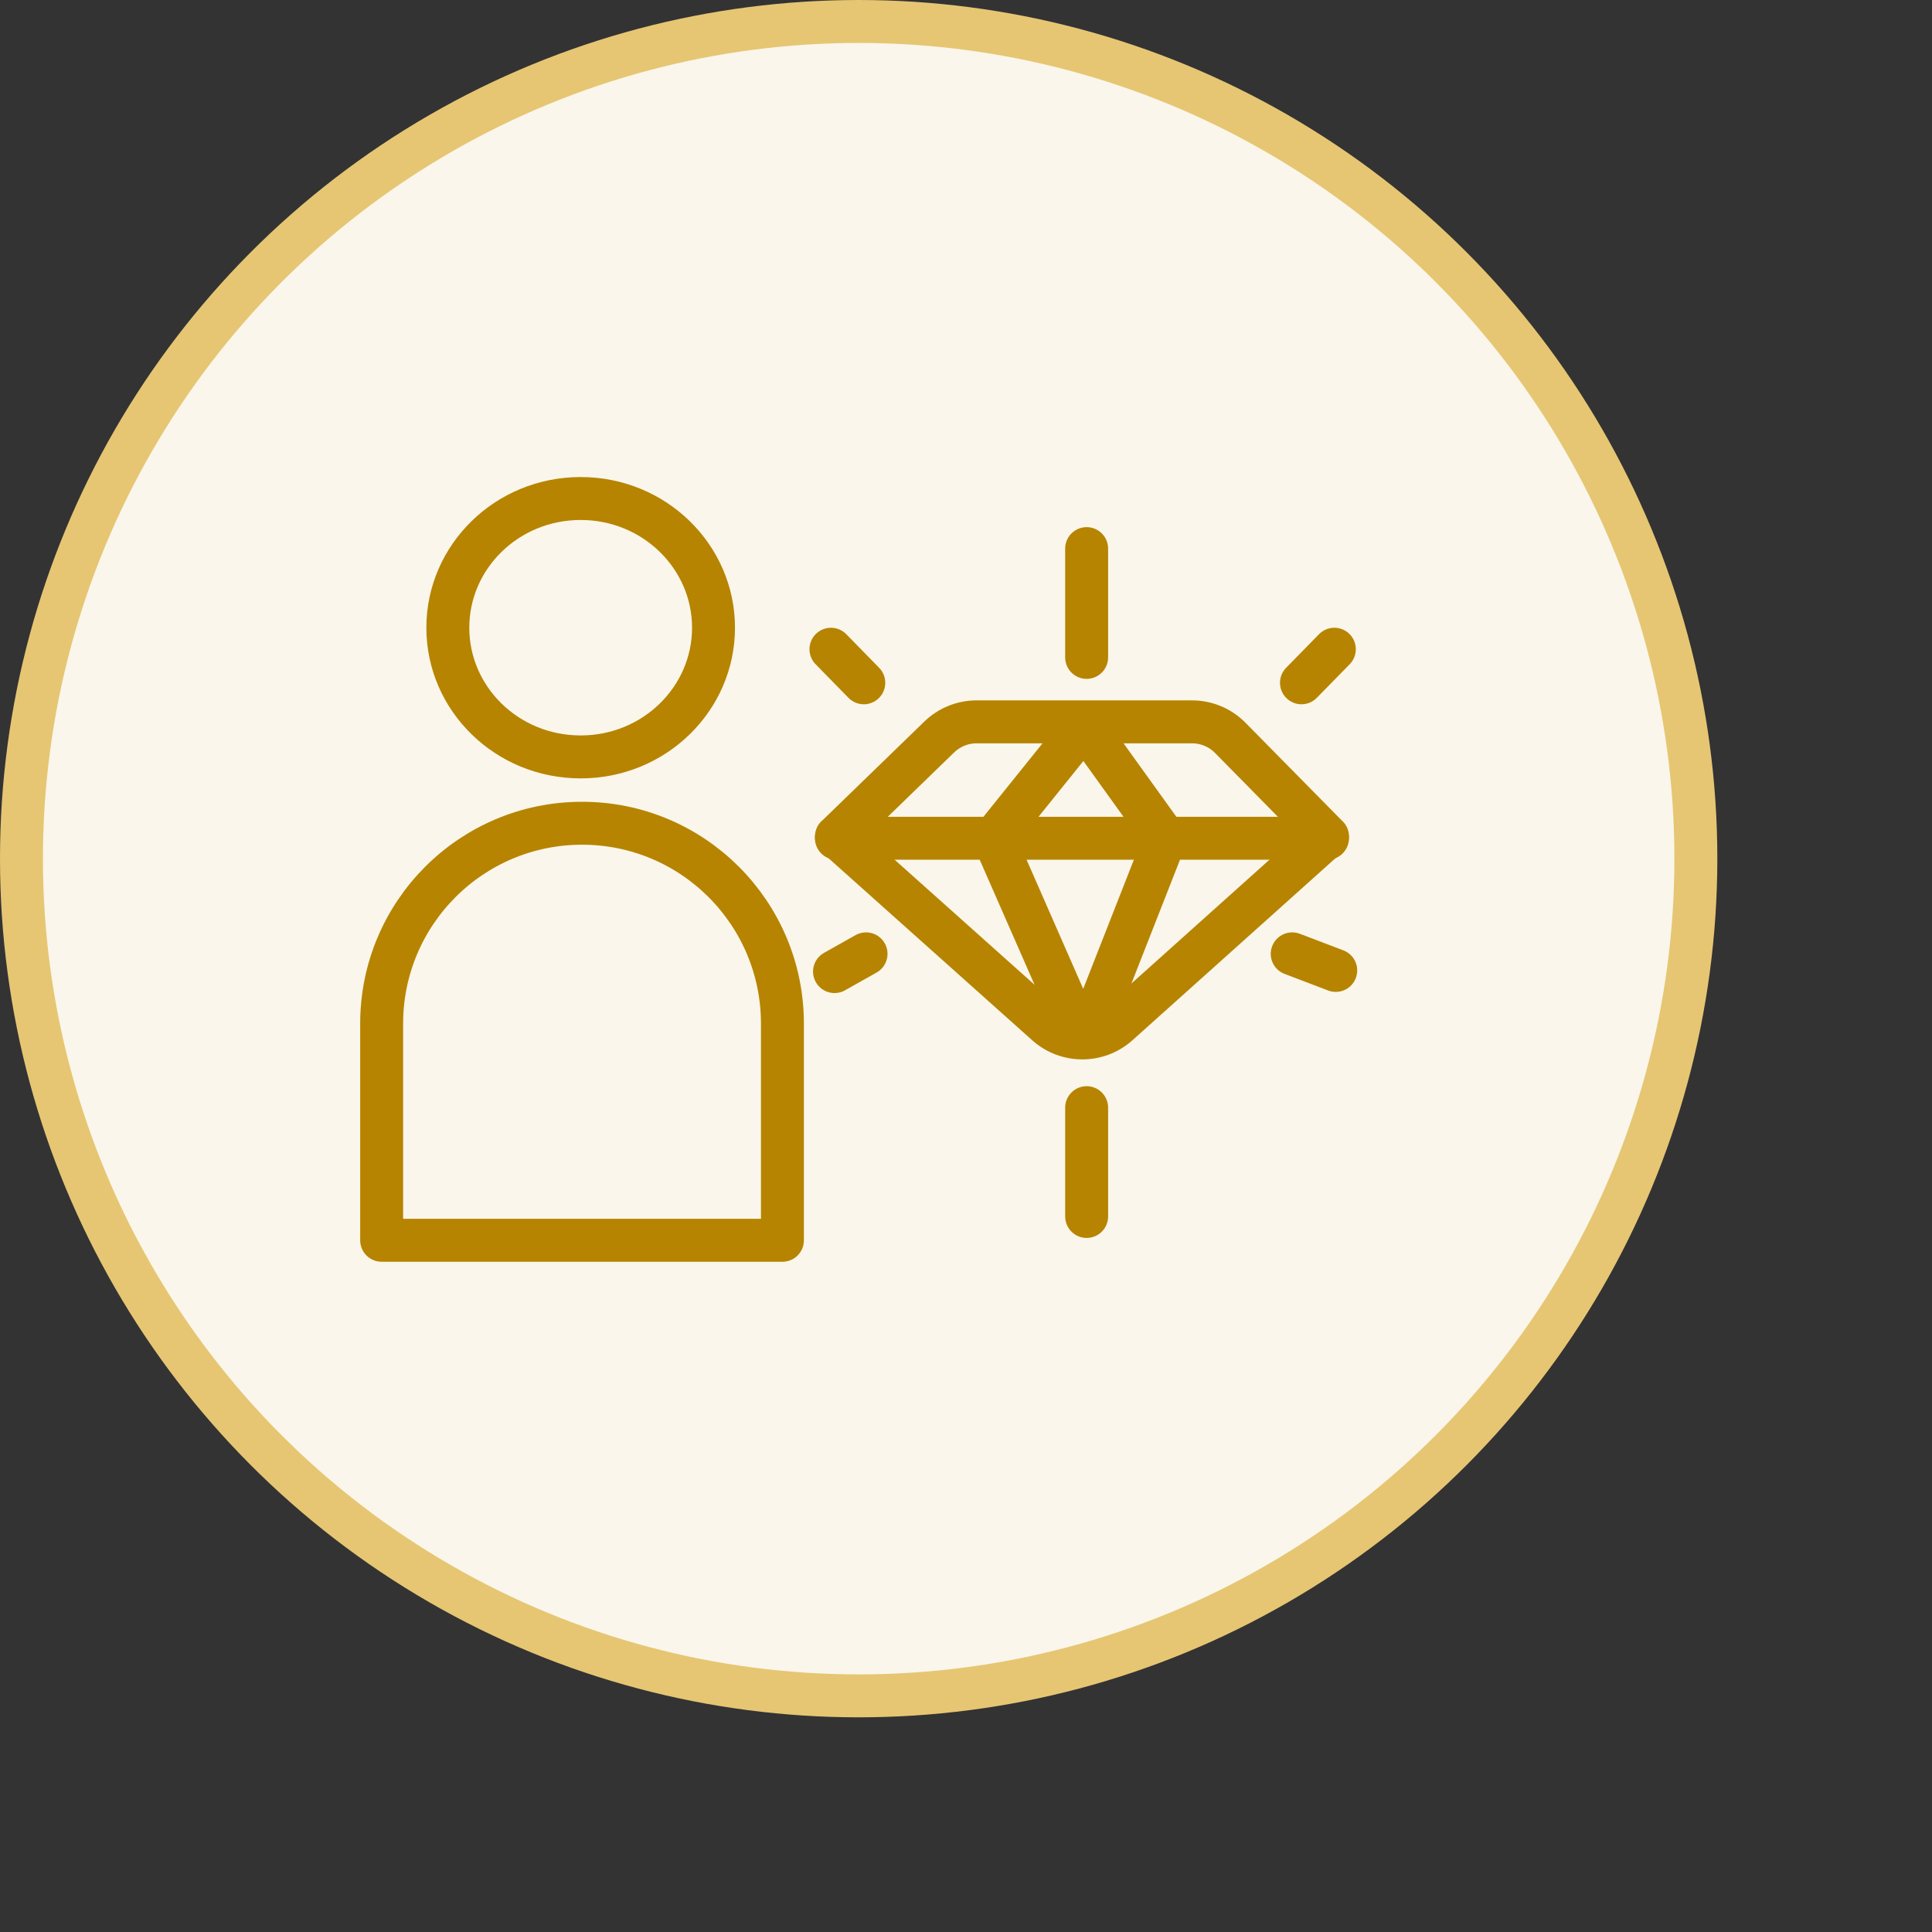
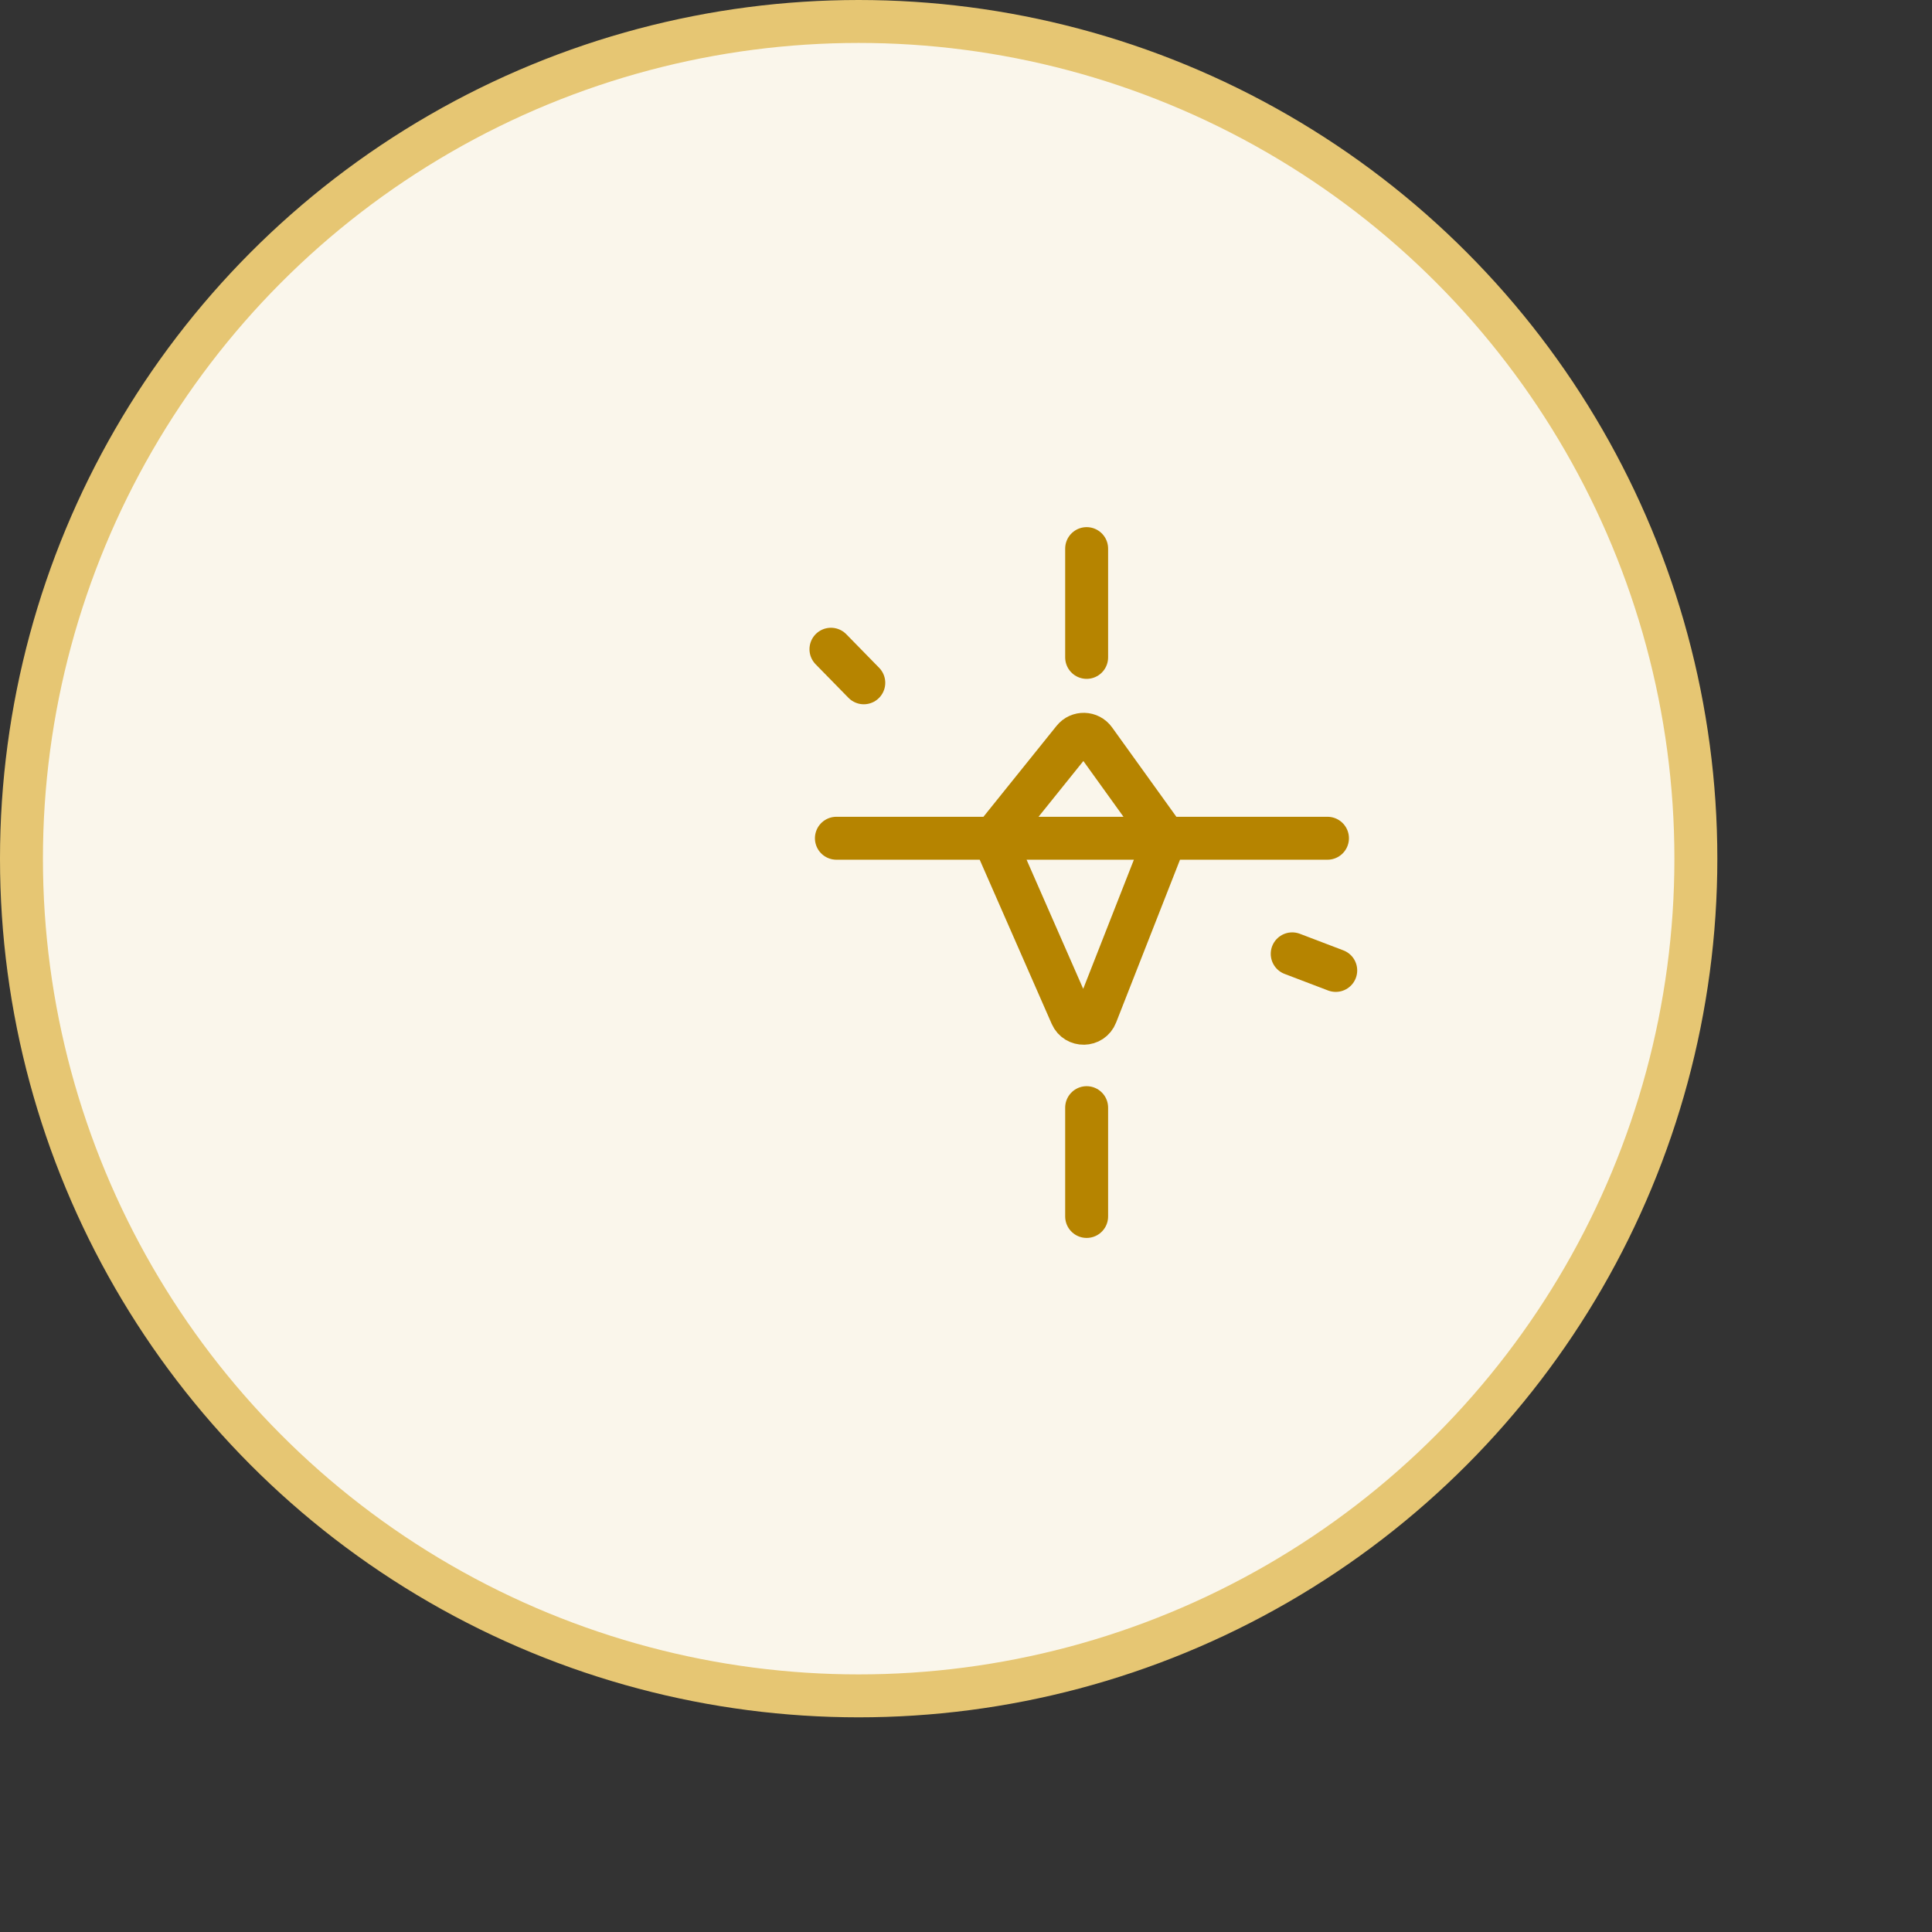
<svg xmlns="http://www.w3.org/2000/svg" width="72" height="72" viewBox="0 0 72 72" fill="none">
  <rect x="0" y="0" width="72" height="72" fill="#333333" stroke="none" />
  <circle cx="32" cy="32" r="31.2" fill="#FAF6EB" stroke="#E6C673" stroke-width="1.6" />
-   <path d="M26.591 23.393C26.591 26.035 24.392 28.208 21.64 28.208C18.887 28.208 16.689 26.035 16.689 23.393C16.689 20.752 18.887 18.578 21.64 18.578C24.392 18.578 26.591 20.752 26.591 23.393Z" stroke="#B68400" stroke-width="1.6" />
-   <path d="M14.223 38.149V46.222H29.159V40.071V39.138V38.149C29.159 34.024 25.816 30.68 21.691 30.68C17.566 30.68 14.223 34.024 14.223 38.149Z" stroke="#B68400" stroke-width="1.6" stroke-linejoin="round" />
  <path d="M40.496 20.445L40.496 24.499" stroke="#B68400" stroke-width="1.6" stroke-linecap="round" />
  <path d="M40.496 41.279L40.496 45.334" stroke="#B68400" stroke-width="1.6" stroke-linecap="round" />
  <path d="M32.191 25.446L30.967 24.195" stroke="#B68400" stroke-width="1.6" stroke-linecap="round" />
-   <path d="M48.502 25.446L49.727 24.195" stroke="#B68400" stroke-width="1.6" stroke-linecap="round" />
-   <path d="M31.1 36.208L32.275 35.547" stroke="#B68400" stroke-width="1.6" stroke-linecap="round" />
  <path d="M49.779 36.165L48.157 35.547" stroke="#B68400" stroke-width="1.6" stroke-linecap="round" />
-   <path d="M31.705 30.578C31.375 30.283 30.87 30.312 30.575 30.641C30.281 30.971 30.309 31.476 30.639 31.771L31.705 30.578ZM50.007 31.77C50.336 31.475 50.364 30.969 50.069 30.64C49.774 30.311 49.268 30.284 48.939 30.578L50.007 31.77ZM48.9 31.736C49.21 32.05 49.717 32.054 50.032 31.744C50.346 31.434 50.35 30.927 50.04 30.613L48.9 31.736ZM30.622 30.6C30.304 30.907 30.297 31.414 30.604 31.731C30.912 32.048 31.418 32.056 31.735 31.748L30.622 30.6ZM45.847 27.497L45.278 28.058L45.847 27.497ZM39.002 38.172L38.469 38.769L39.002 38.172ZM39.536 37.576L31.705 30.578L30.639 31.771L38.469 38.769L39.536 37.576ZM48.939 30.578L41.136 37.574L42.204 38.766L50.007 31.77L48.939 30.578ZM50.04 30.613L46.417 26.936L45.278 28.058L48.9 31.736L50.04 30.613ZM44.423 26.101H36.396V27.701H44.423V26.101ZM34.447 26.89L30.622 30.6L31.735 31.748L35.56 28.039L34.447 26.89ZM46.417 26.936C45.891 26.401 45.173 26.101 44.423 26.101V27.701C44.744 27.701 45.052 27.829 45.278 28.058L46.417 26.936ZM36.396 26.101C35.668 26.101 34.969 26.384 34.447 26.89L35.56 28.039C35.784 27.822 36.084 27.701 36.396 27.701V26.101ZM38.469 38.769C39.533 39.719 41.142 39.718 42.204 38.766L41.136 37.574C40.681 37.983 39.992 37.983 39.536 37.576L38.469 38.769Z" fill="#B68400" />
  <path d="M31.17 31.239H37.033M49.471 31.239H43.43M37.033 31.239L39.998 27.552C40.205 27.294 40.6 27.305 40.793 27.573L43.43 31.239M37.033 31.239L39.926 37.835C40.105 38.242 40.687 38.231 40.849 37.816L43.43 31.239M37.033 31.239H43.43" stroke="#B68400" stroke-width="1.6" stroke-linecap="round" />
</svg>